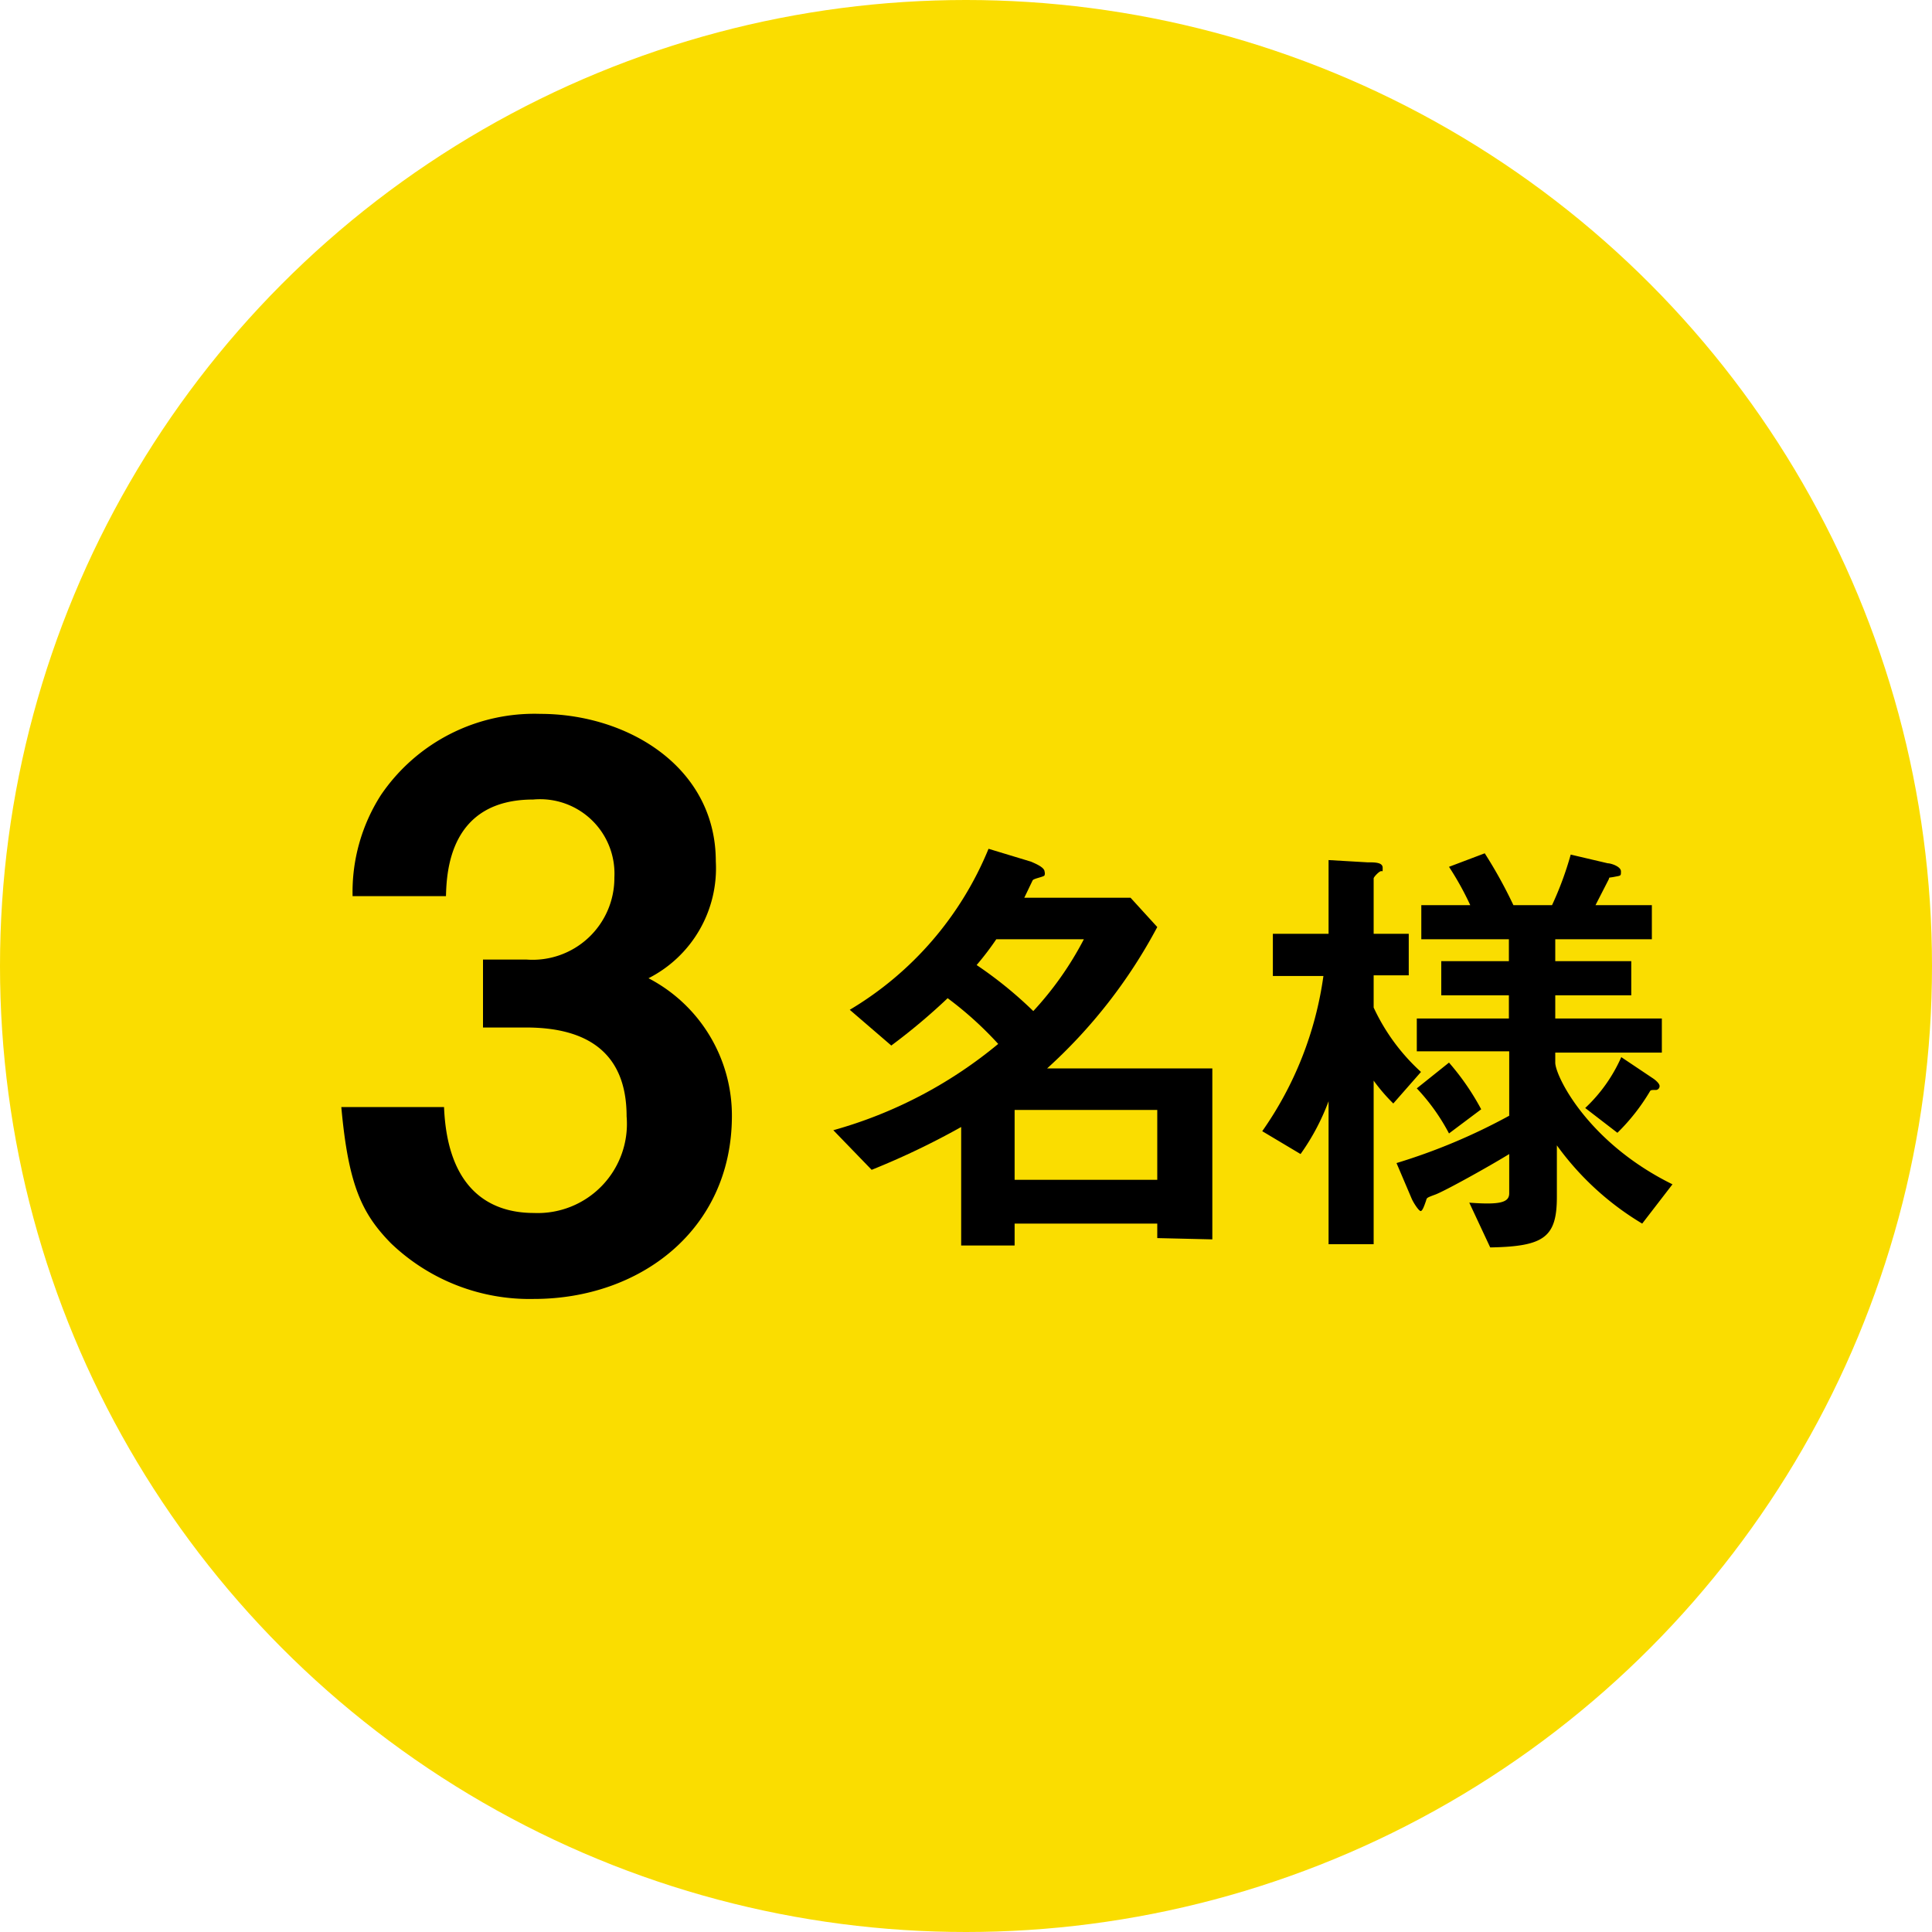
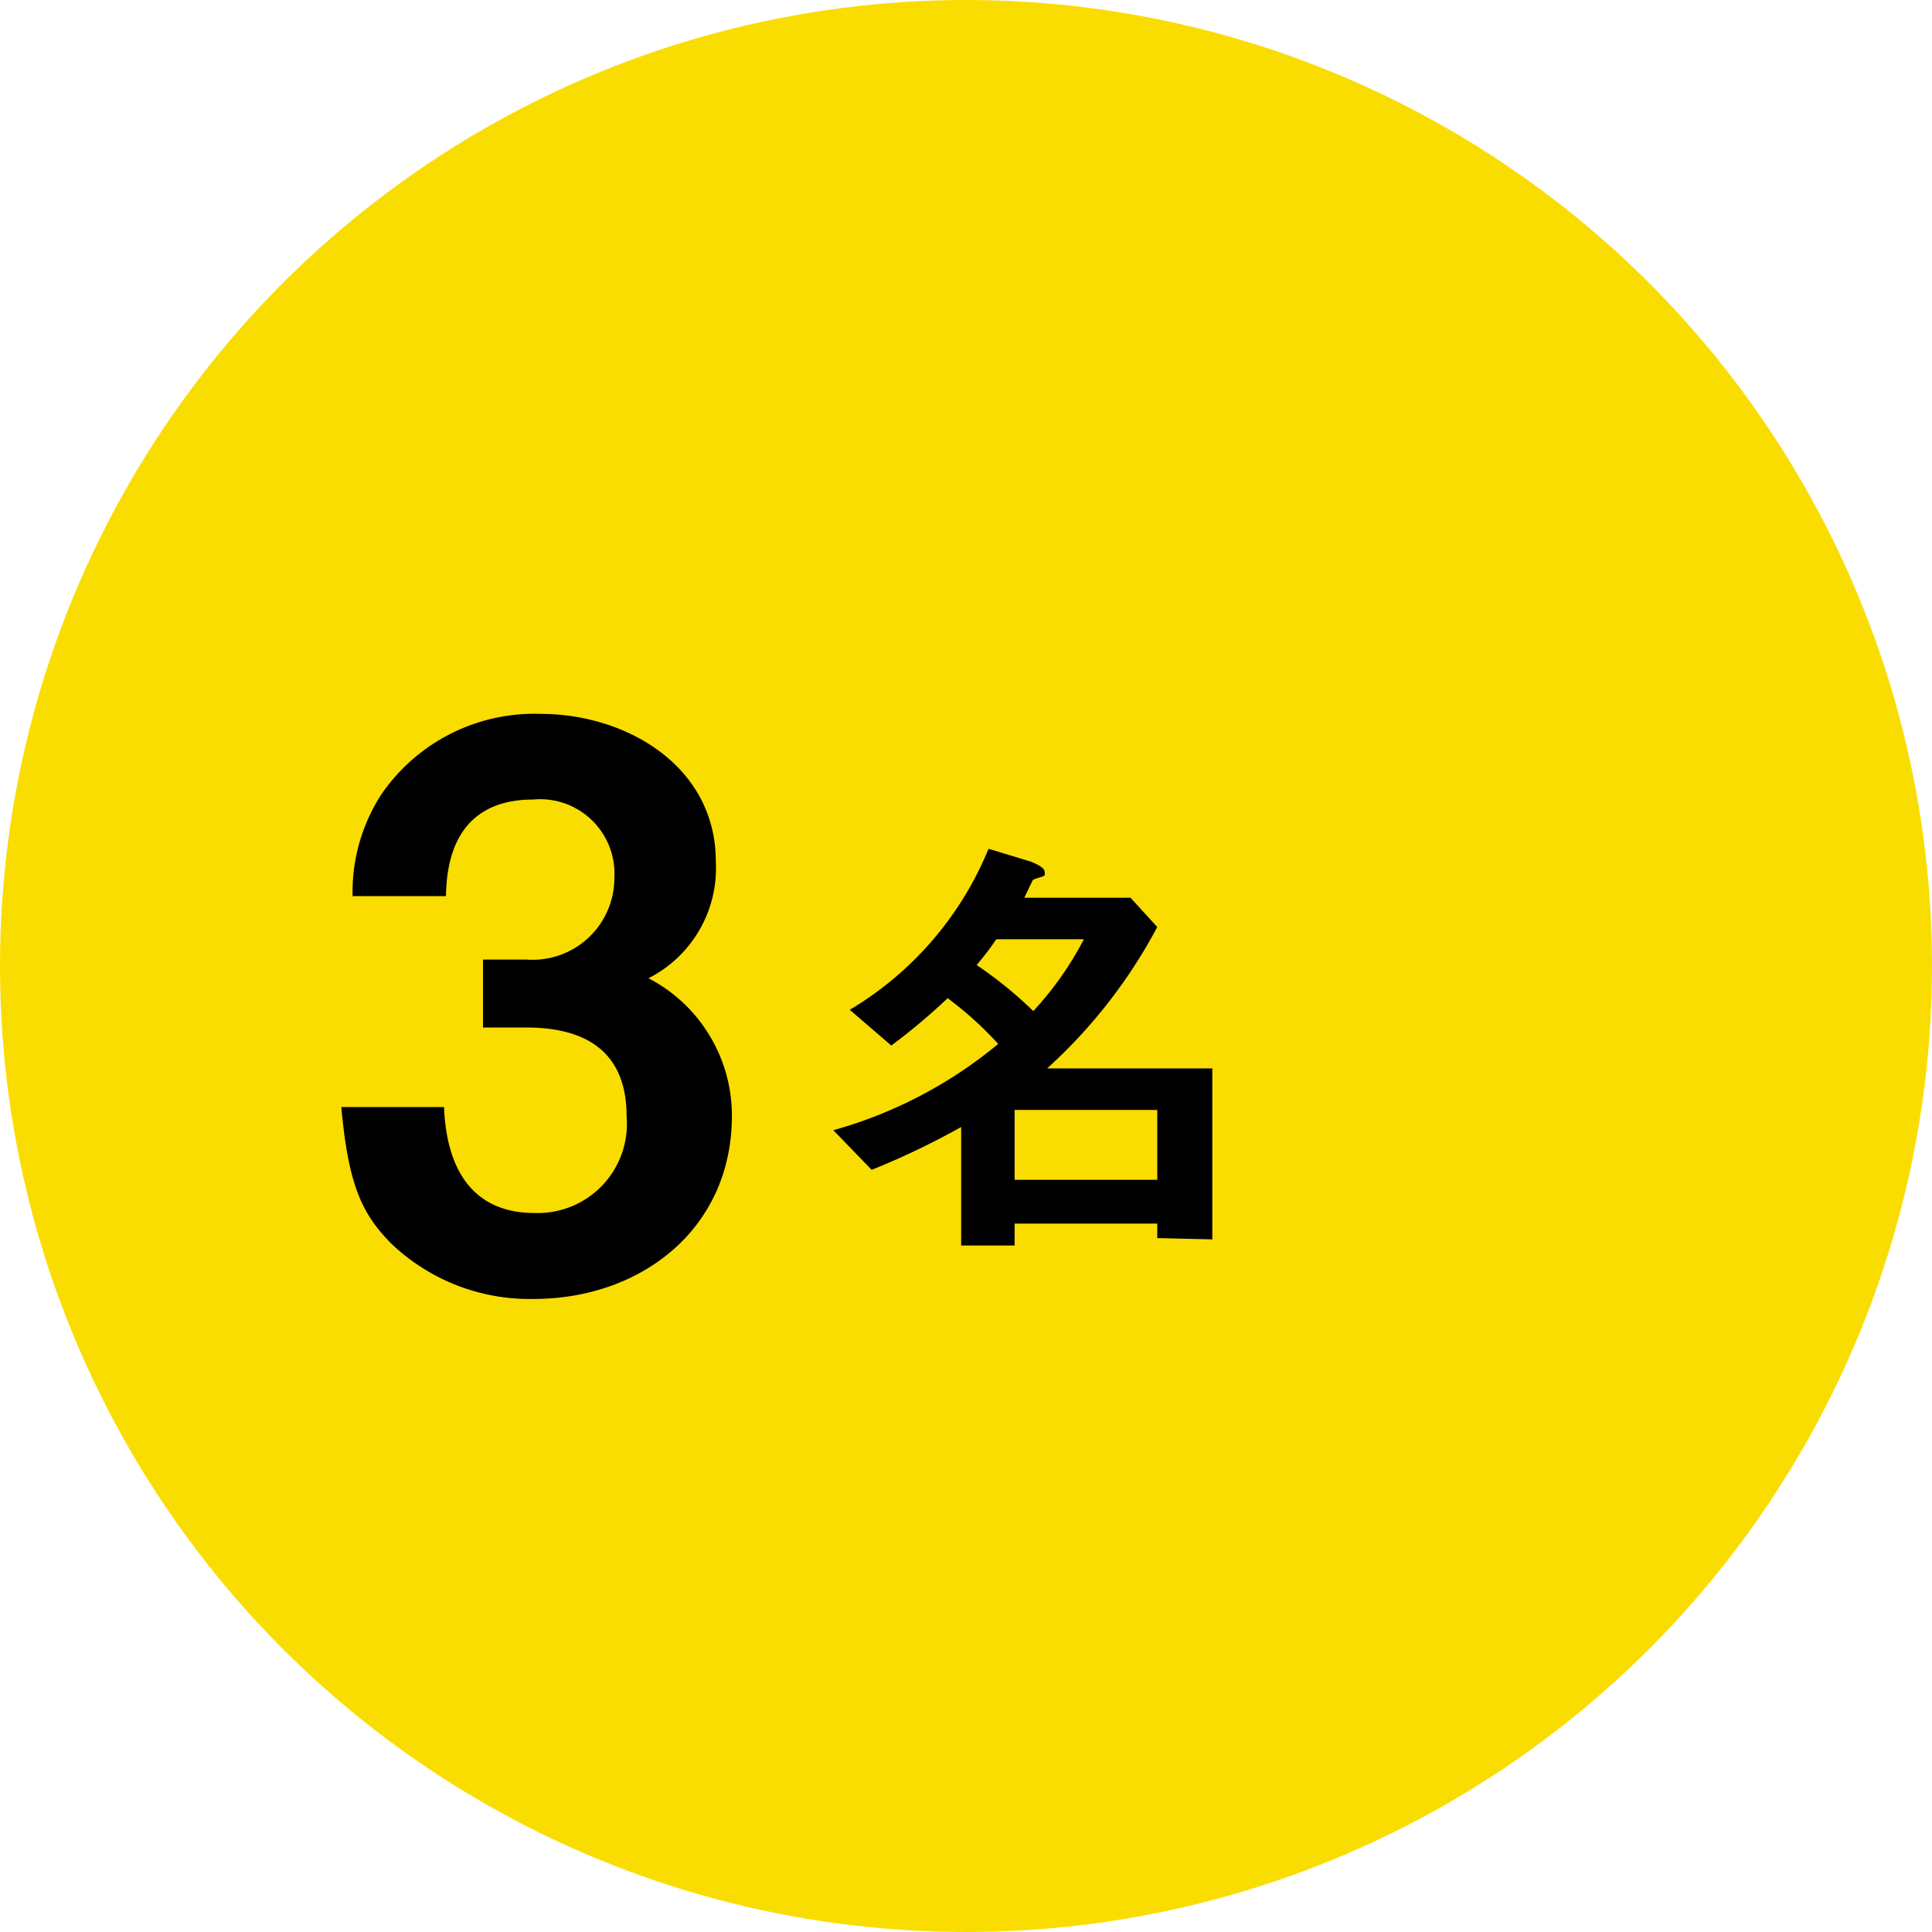
<svg xmlns="http://www.w3.org/2000/svg" viewBox="0 0 60 60">
  <defs>
    <style>.cls-1{fill:#fadd00;}</style>
  </defs>
  <g id="レイヤー_3" data-name="レイヤー 3">
    <circle class="cls-1" cx="30" cy="30" r="30" />
    <path d="M16.58,40.34a6.22,6.22,0,0,1-4.44-1.73c-.89-.91-1.32-1.78-1.54-4.23h3.19c.1,2.48,1.35,3.29,2.79,3.29a2.77,2.77,0,0,0,2.88-3c0-2-1.25-2.76-3.12-2.76H15V29.8h1.35a2.54,2.54,0,0,0,2.73-2.55,2.31,2.31,0,0,0-2.52-2.42c-2.59,0-2.69,2.23-2.71,3h-2.9a5.58,5.58,0,0,1,.88-3.14,5.76,5.76,0,0,1,4.95-2.52c2.71,0,5.45,1.65,5.45,4.58a3.83,3.83,0,0,1-2.09,3.63,4.81,4.81,0,0,1,2.59,4.29C22.72,38.2,19.87,40.34,16.58,40.34Z" />
    <path d="M35.94,38.45V38H31.51v.68H29.85V35a23.91,23.91,0,0,1-2.78,1.33L25.88,35.1A13.84,13.84,0,0,0,31,32.42,11,11,0,0,0,29.43,31a19.08,19.08,0,0,1-1.75,1.47l-1.29-1.11a10.41,10.41,0,0,0,4.31-5l1.32.4c.11.05.42.17.42.31a.18.18,0,0,1,0,.11c0,.05-.34.1-.37.16s-.22.46-.26.54h3.3l.83.91a16.13,16.13,0,0,1-3.42,4.39h5.13v5.31Zm-5-9.28a8.82,8.82,0,0,1-.61.8,12.65,12.65,0,0,1,1.76,1.43,10.17,10.17,0,0,0,1.57-2.23Zm5,5.3H31.51v2.17h4.43Z" />
-     <path d="M43.27,34.27a5.71,5.71,0,0,1-.61-.71v5.08h-1.4V34.2a7.05,7.05,0,0,1-.87,1.64l-1.19-.71a11,11,0,0,0,1.9-4.82H39.53V29h1.73V26.71l1.2.07c.24,0,.48,0,.48.17s0,.08-.07.11-.21.18-.21.22V29h1.09v1.29H42.66v1a6.26,6.26,0,0,0,1.47,2ZM51,38a8.9,8.9,0,0,1-2.65-2.43v1.6c0,1.26-.4,1.54-2.07,1.57l-.65-1.39c.94.07,1.24,0,1.24-.29V35.84c-.6.37-2,1.15-2.3,1.26s-.25.1-.29.21-.1.3-.16.3-.24-.28-.29-.41l-.46-1.08a18.48,18.48,0,0,0,3.5-1.47v-2H44V31.63h2.86v-.72h-2.1V29.85h2.1v-.68H44.14V28.11h1.52A9.22,9.22,0,0,0,45,26.92l1.11-.42A14.4,14.4,0,0,1,47,28.11h1.2a10.24,10.24,0,0,0,.58-1.57l1.15.27c.1,0,.41.1.41.25s0,.13-.2.17-.15,0-.18.08l-.41.8h1.75v1.06h-3v.68h2.36v1.06H48.3v.72h3.31v1.06H48.3V33c0,.41,1,2.48,3.64,3.78ZM45,35.2a6.32,6.32,0,0,0-1-1.4L45,33a7.81,7.81,0,0,1,1,1.45Zm6.4-1.35c-.12,0-.14,0-.17.06a6.29,6.29,0,0,1-1,1.27l-1-.77a4.83,4.83,0,0,0,1.12-1.58l1,.67s.19.13.19.23A.12.12,0,0,1,51.41,33.85Z" />
  </g>
</svg>